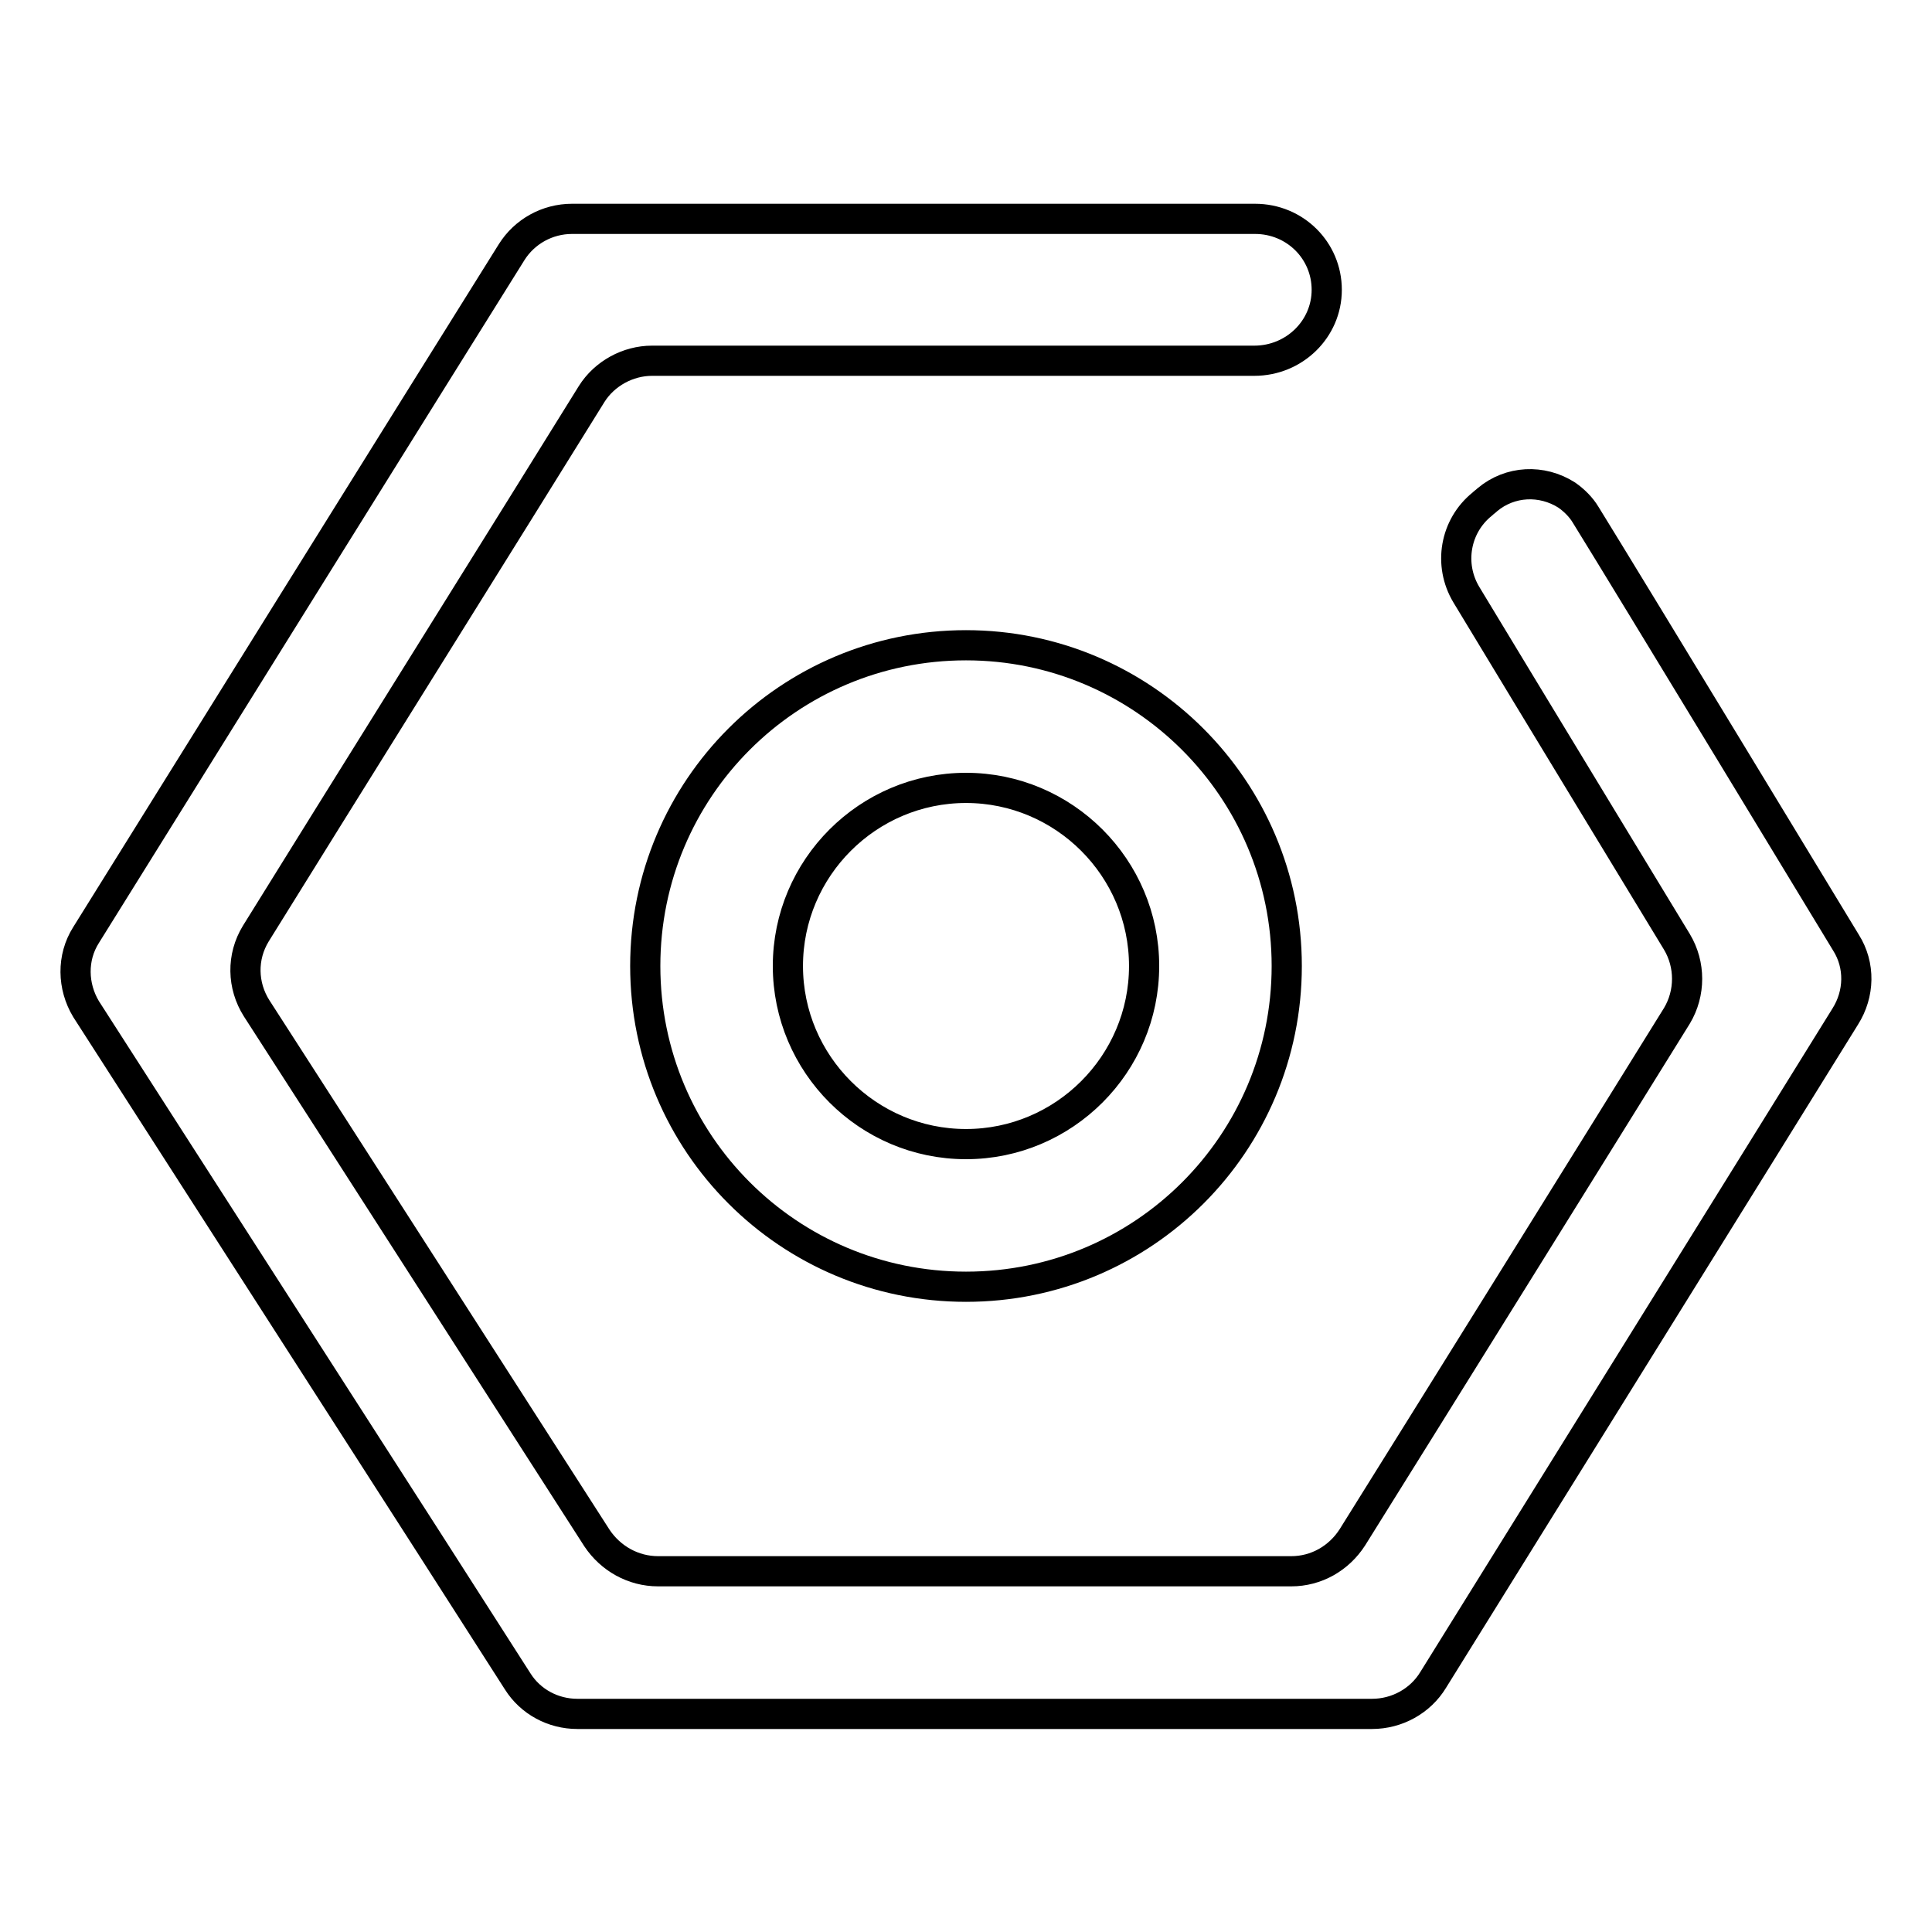
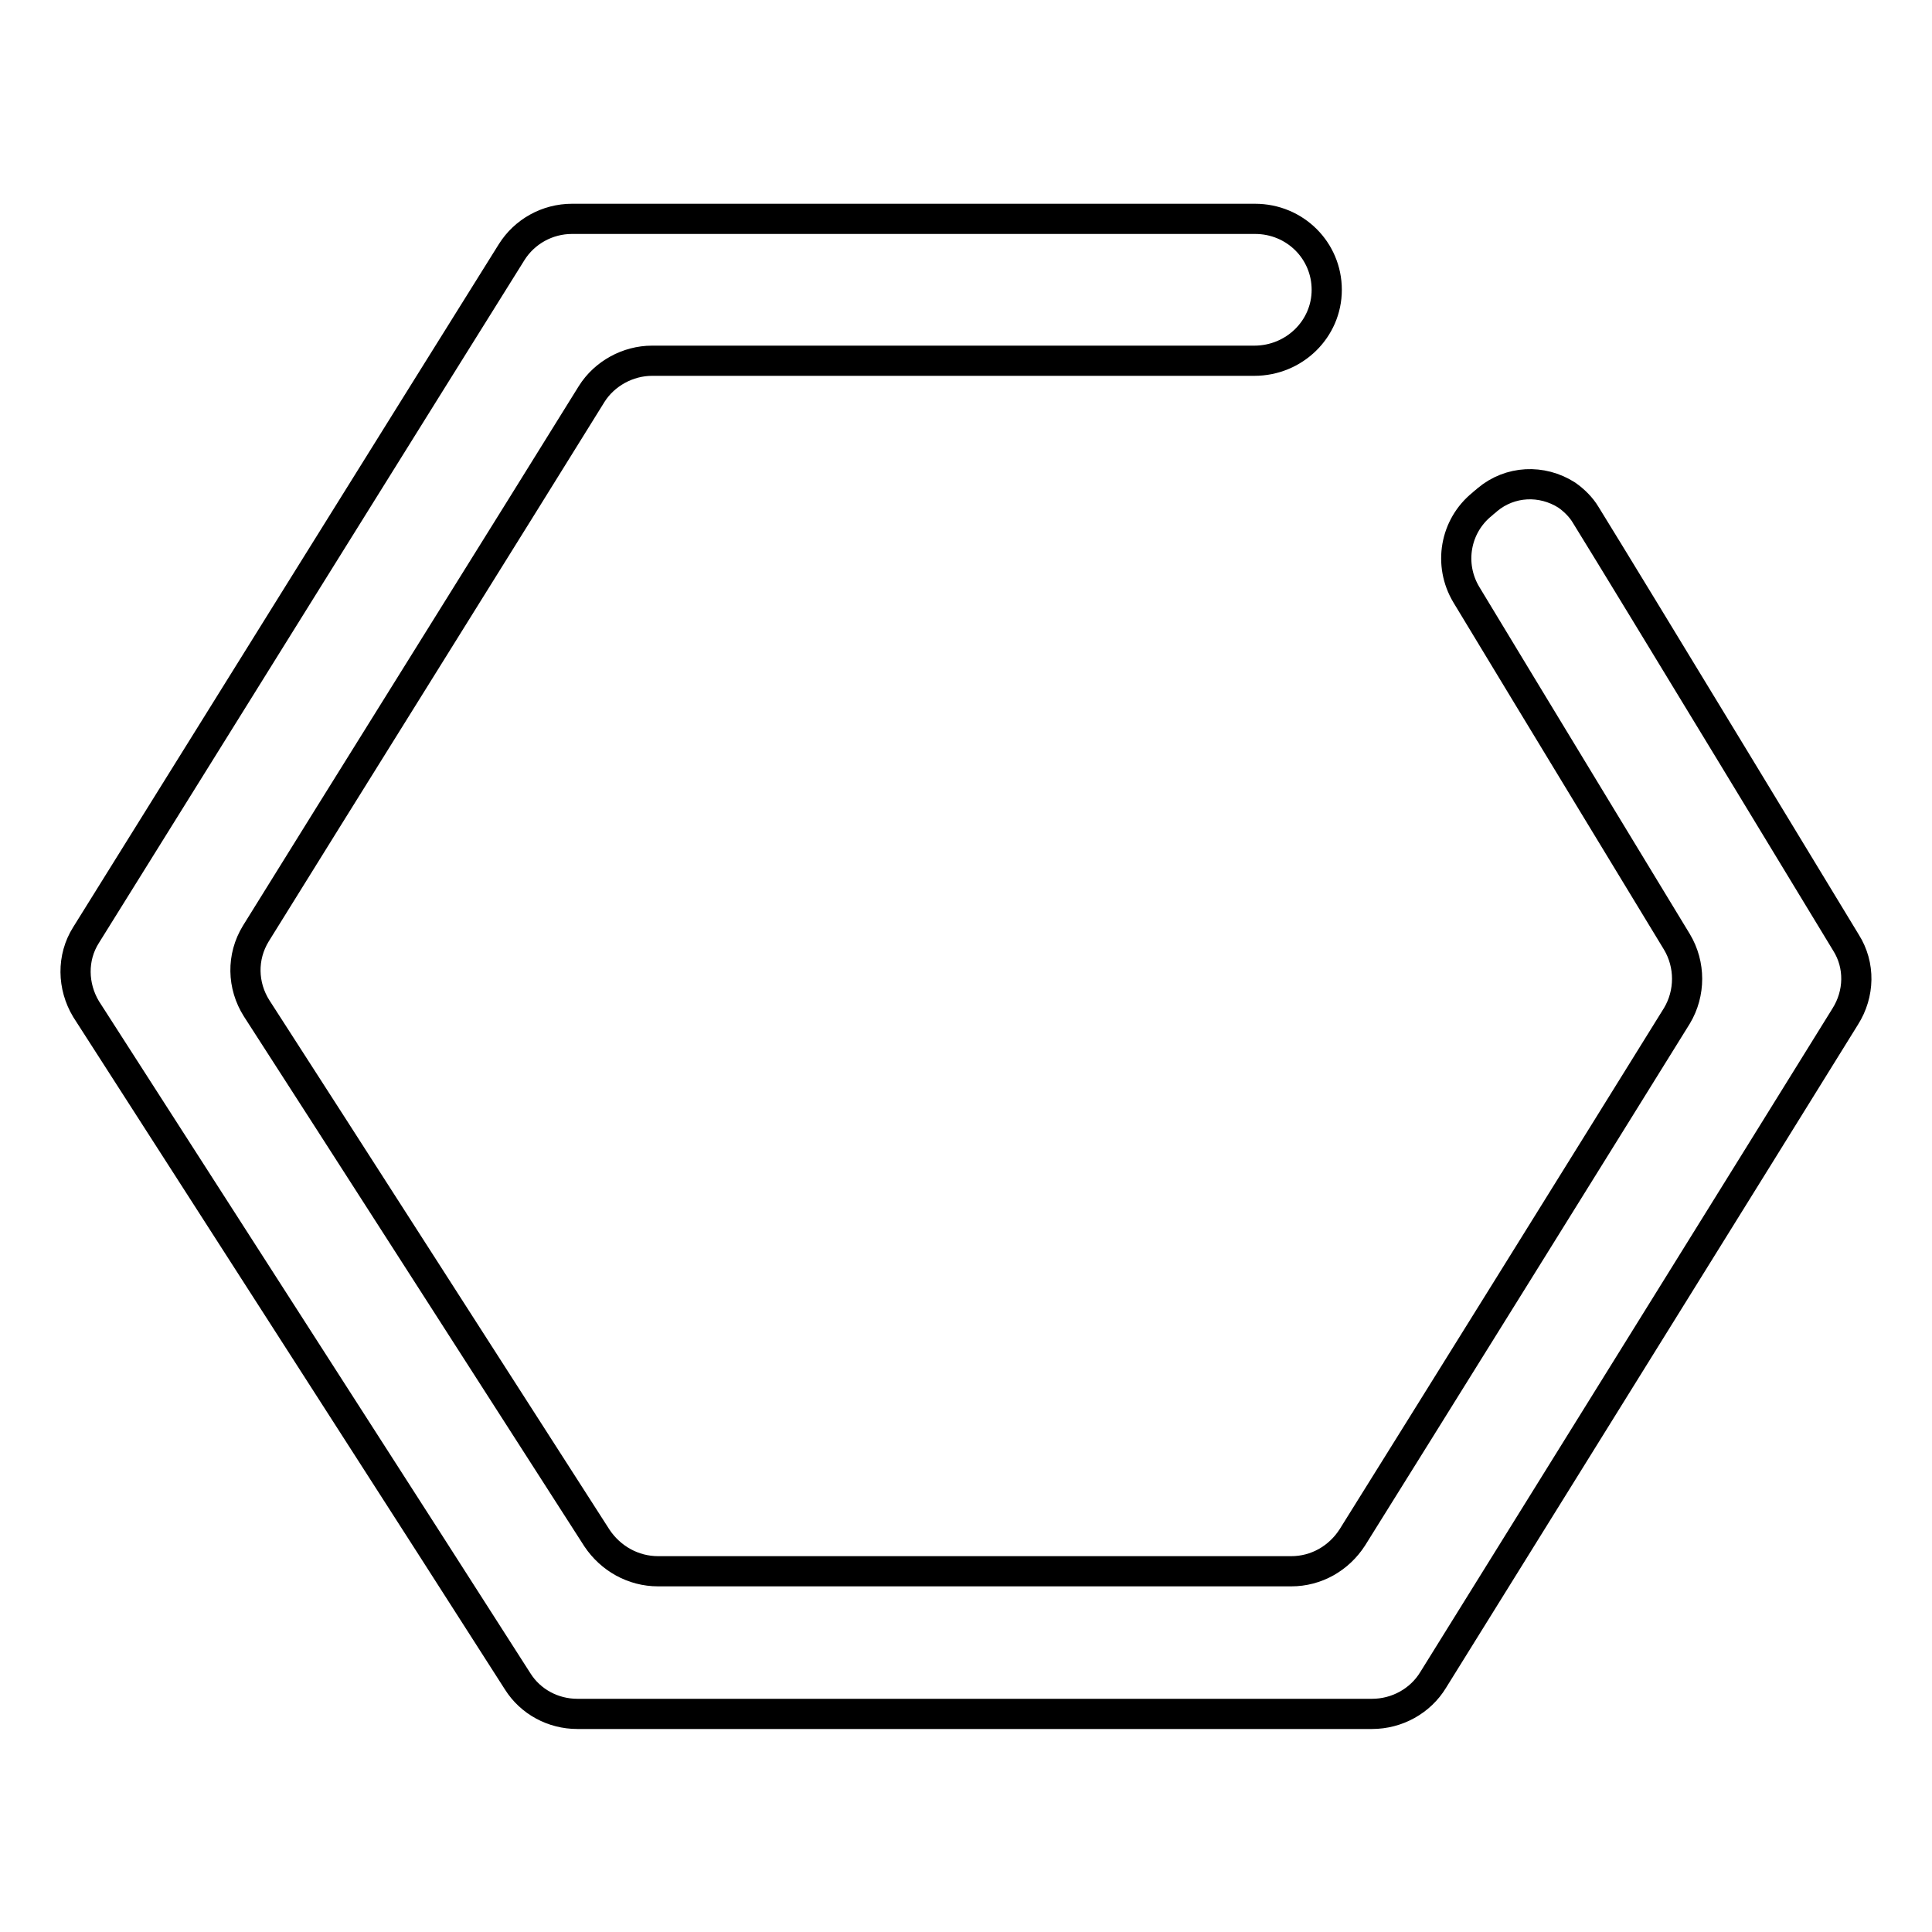
<svg xmlns="http://www.w3.org/2000/svg" version="1.1" x="0px" y="0px" viewBox="0 0 256 256" enable-background="new 0 0 256 256" xml:space="preserve">
  <g>
    <g>
      <path stroke-width="4" fill-opacity="0" stroke="#000000" d="M244.6,124.9c0,0-28.8-47.5-34.5-56.7c-0.6-1-1.5-1.9-2.5-2.6c-3.3-2.1-7.5-1.9-10.5,0.6c-0.2,0.2-0.5,0.4-0.7,0.6c-3.6,2.9-4.5,8-2.1,12c8.7,14.4,27.9,46,27.9,46c1.8,3,1.8,6.8,0,9.8c-8.8,14.2-34.5,55.5-43,69.1c-1.8,2.8-4.8,4.5-8.1,4.5c-16.6,0-67.4,0-83.9,0c-3.3,0-6.3-1.7-8.1-4.4c-8.8-13.7-35.8-55.8-45.1-70.2c-1.9-3-2-6.8-0.1-9.9c9.1-14.7,35.9-57.6,44.5-71.5c1.7-2.7,4.8-4.4,8-4.4h79.8c5.3,0,9.6-4.2,9.6-9.4c0-5.2-4.2-9.4-9.5-9.4h-0.1H75.8c-3.3,0-6.3,1.7-8,4.4c-10.2,16.3-45.7,73.3-56.4,90.5c-1.9,3-1.8,6.8,0,9.8c10.9,17,47,73.1,57.2,89.1c1.7,2.7,4.7,4.3,7.9,4.3c19.1,0,85.9,0,105.3,0c3.3,0,6.4-1.7,8.1-4.5c10-16.1,44.2-71.1,54.6-87.9C246.4,131.7,246.5,127.9,244.6,124.9z" />
-       <path stroke-width="4" fill-opacity="0" stroke="#000000" d="M128,85.5c-23.5,0-42.5,19-42.5,42.5c0,23.5,19,42.5,42.5,42.5c23.5,0,42.5-19,42.5-42.5C170.5,104.5,151.4,85.5,128,85.5z M128,151.6c-13,0-23.6-10.6-23.6-23.6s10.6-23.6,23.6-23.6c13,0,23.6,10.6,23.6,23.6S141,151.6,128,151.6z" />
    </g>
  </g>
</svg>